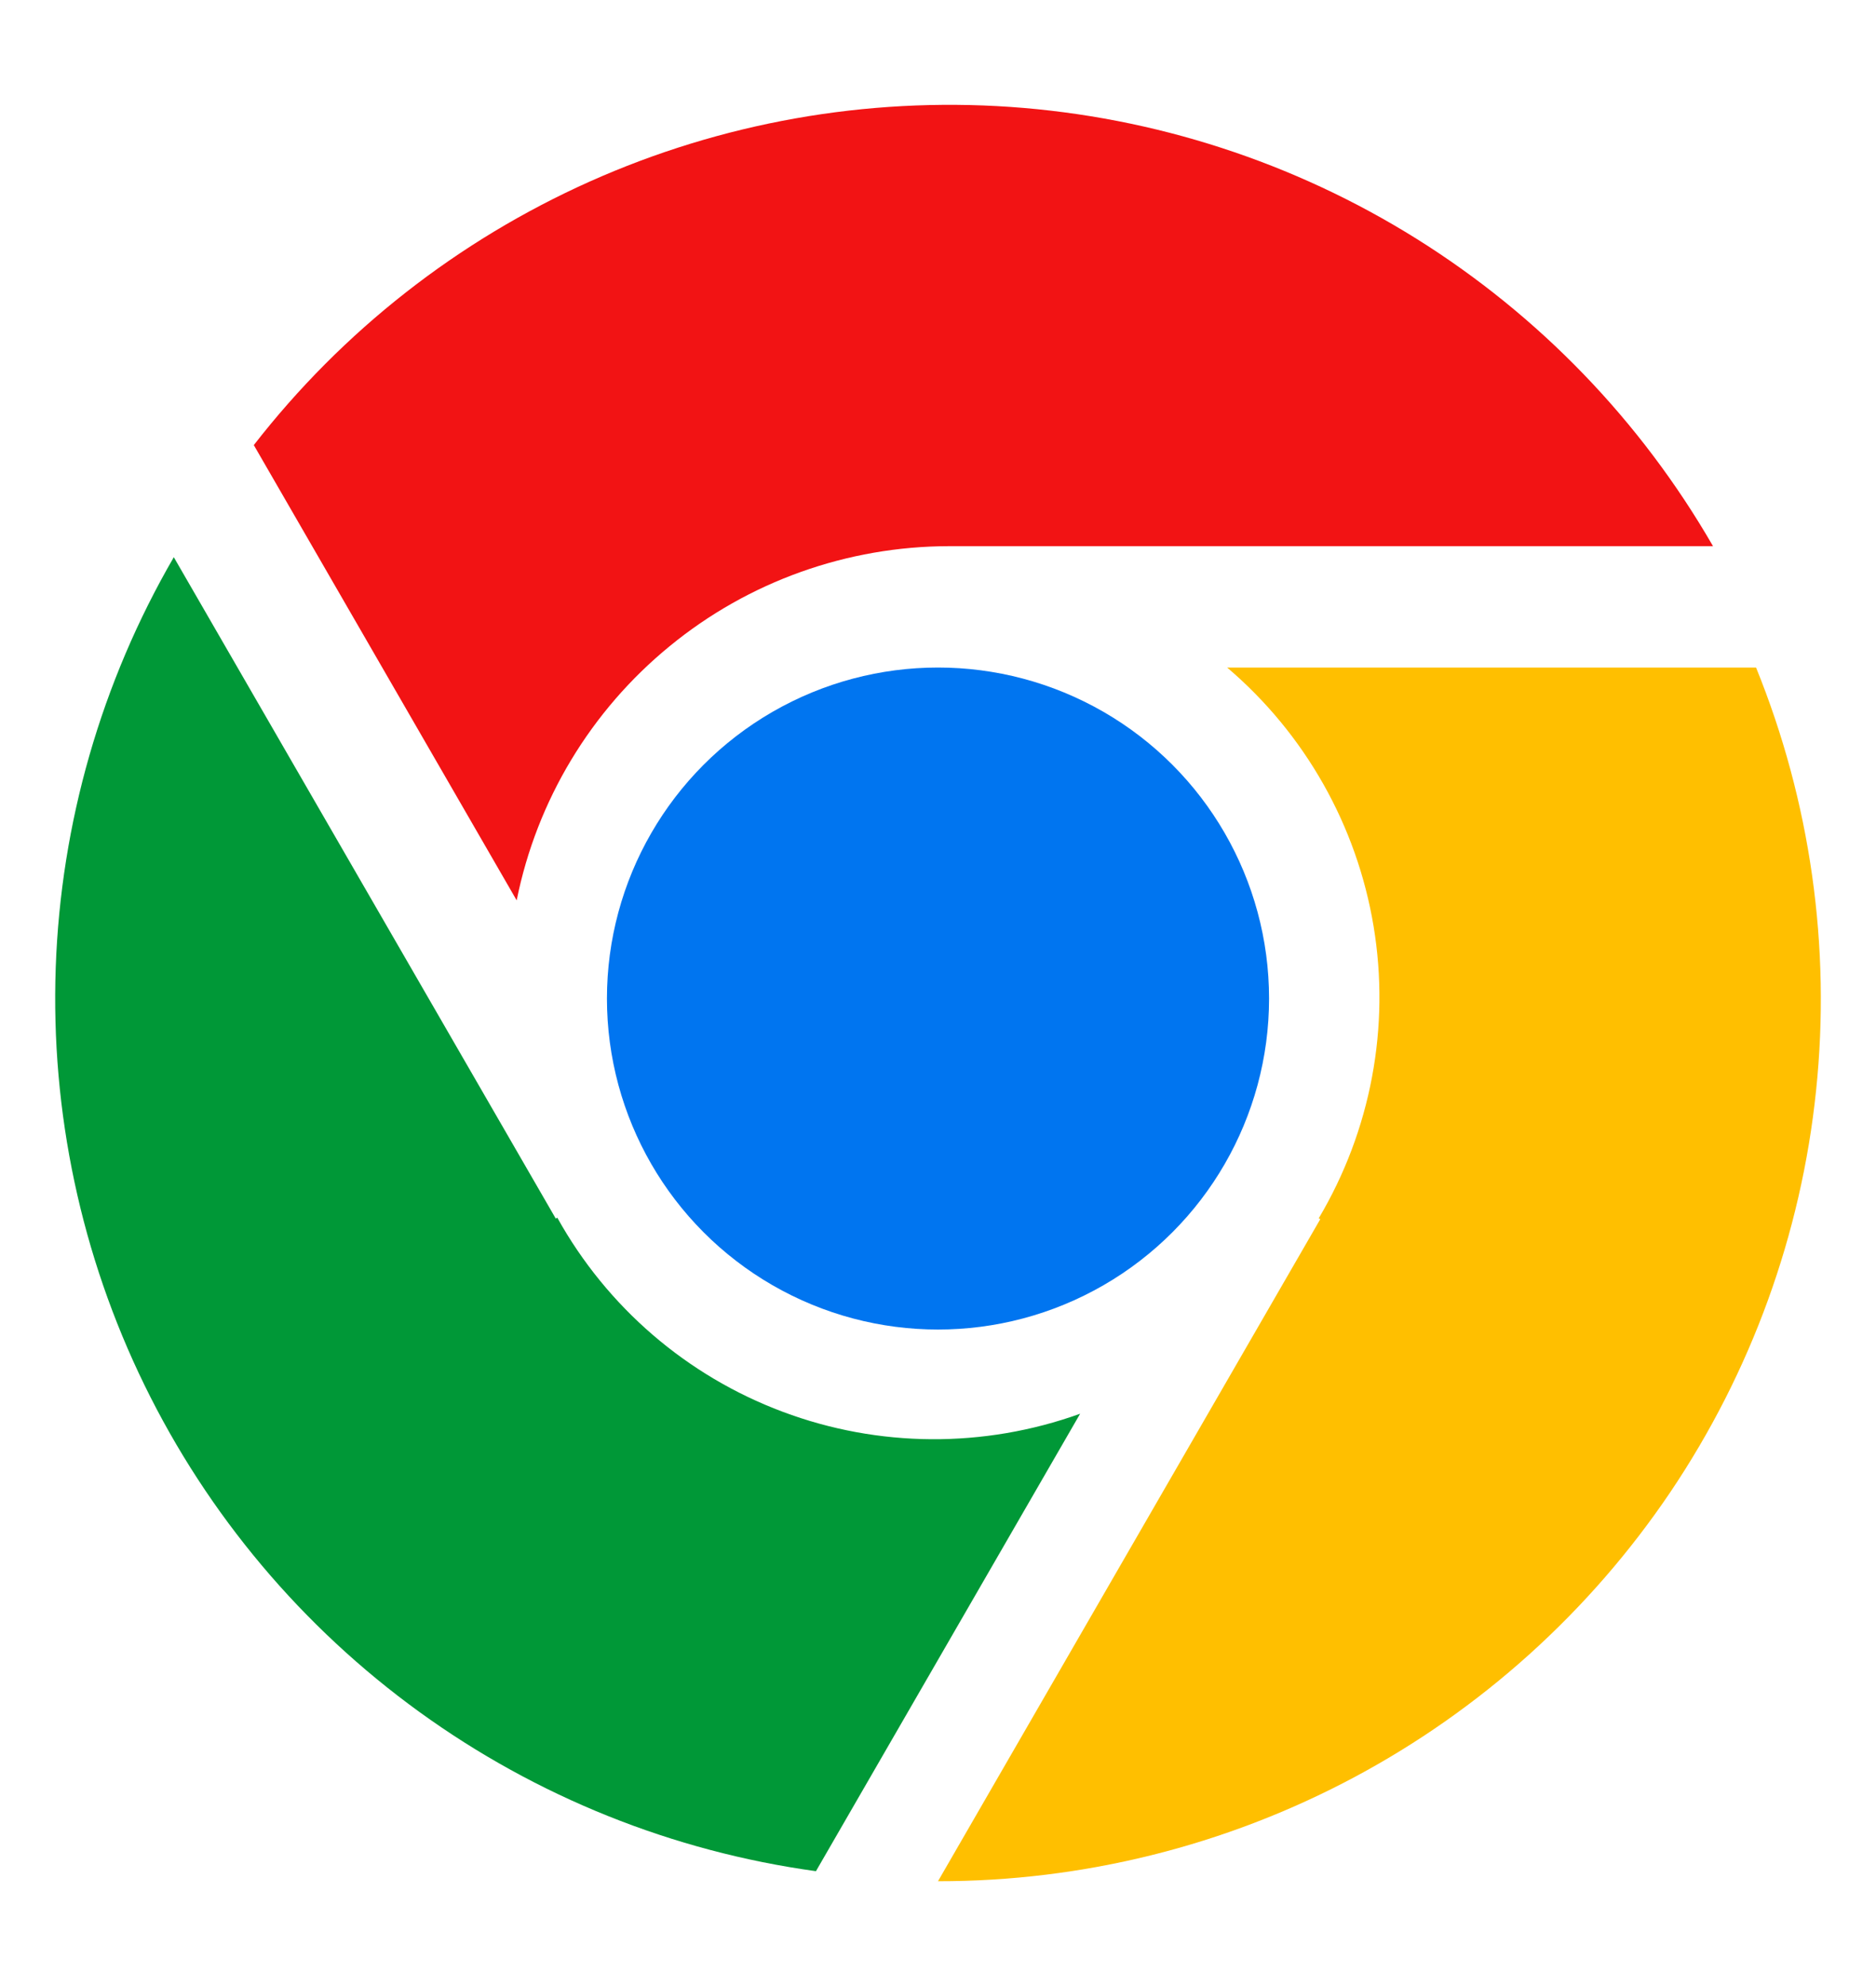
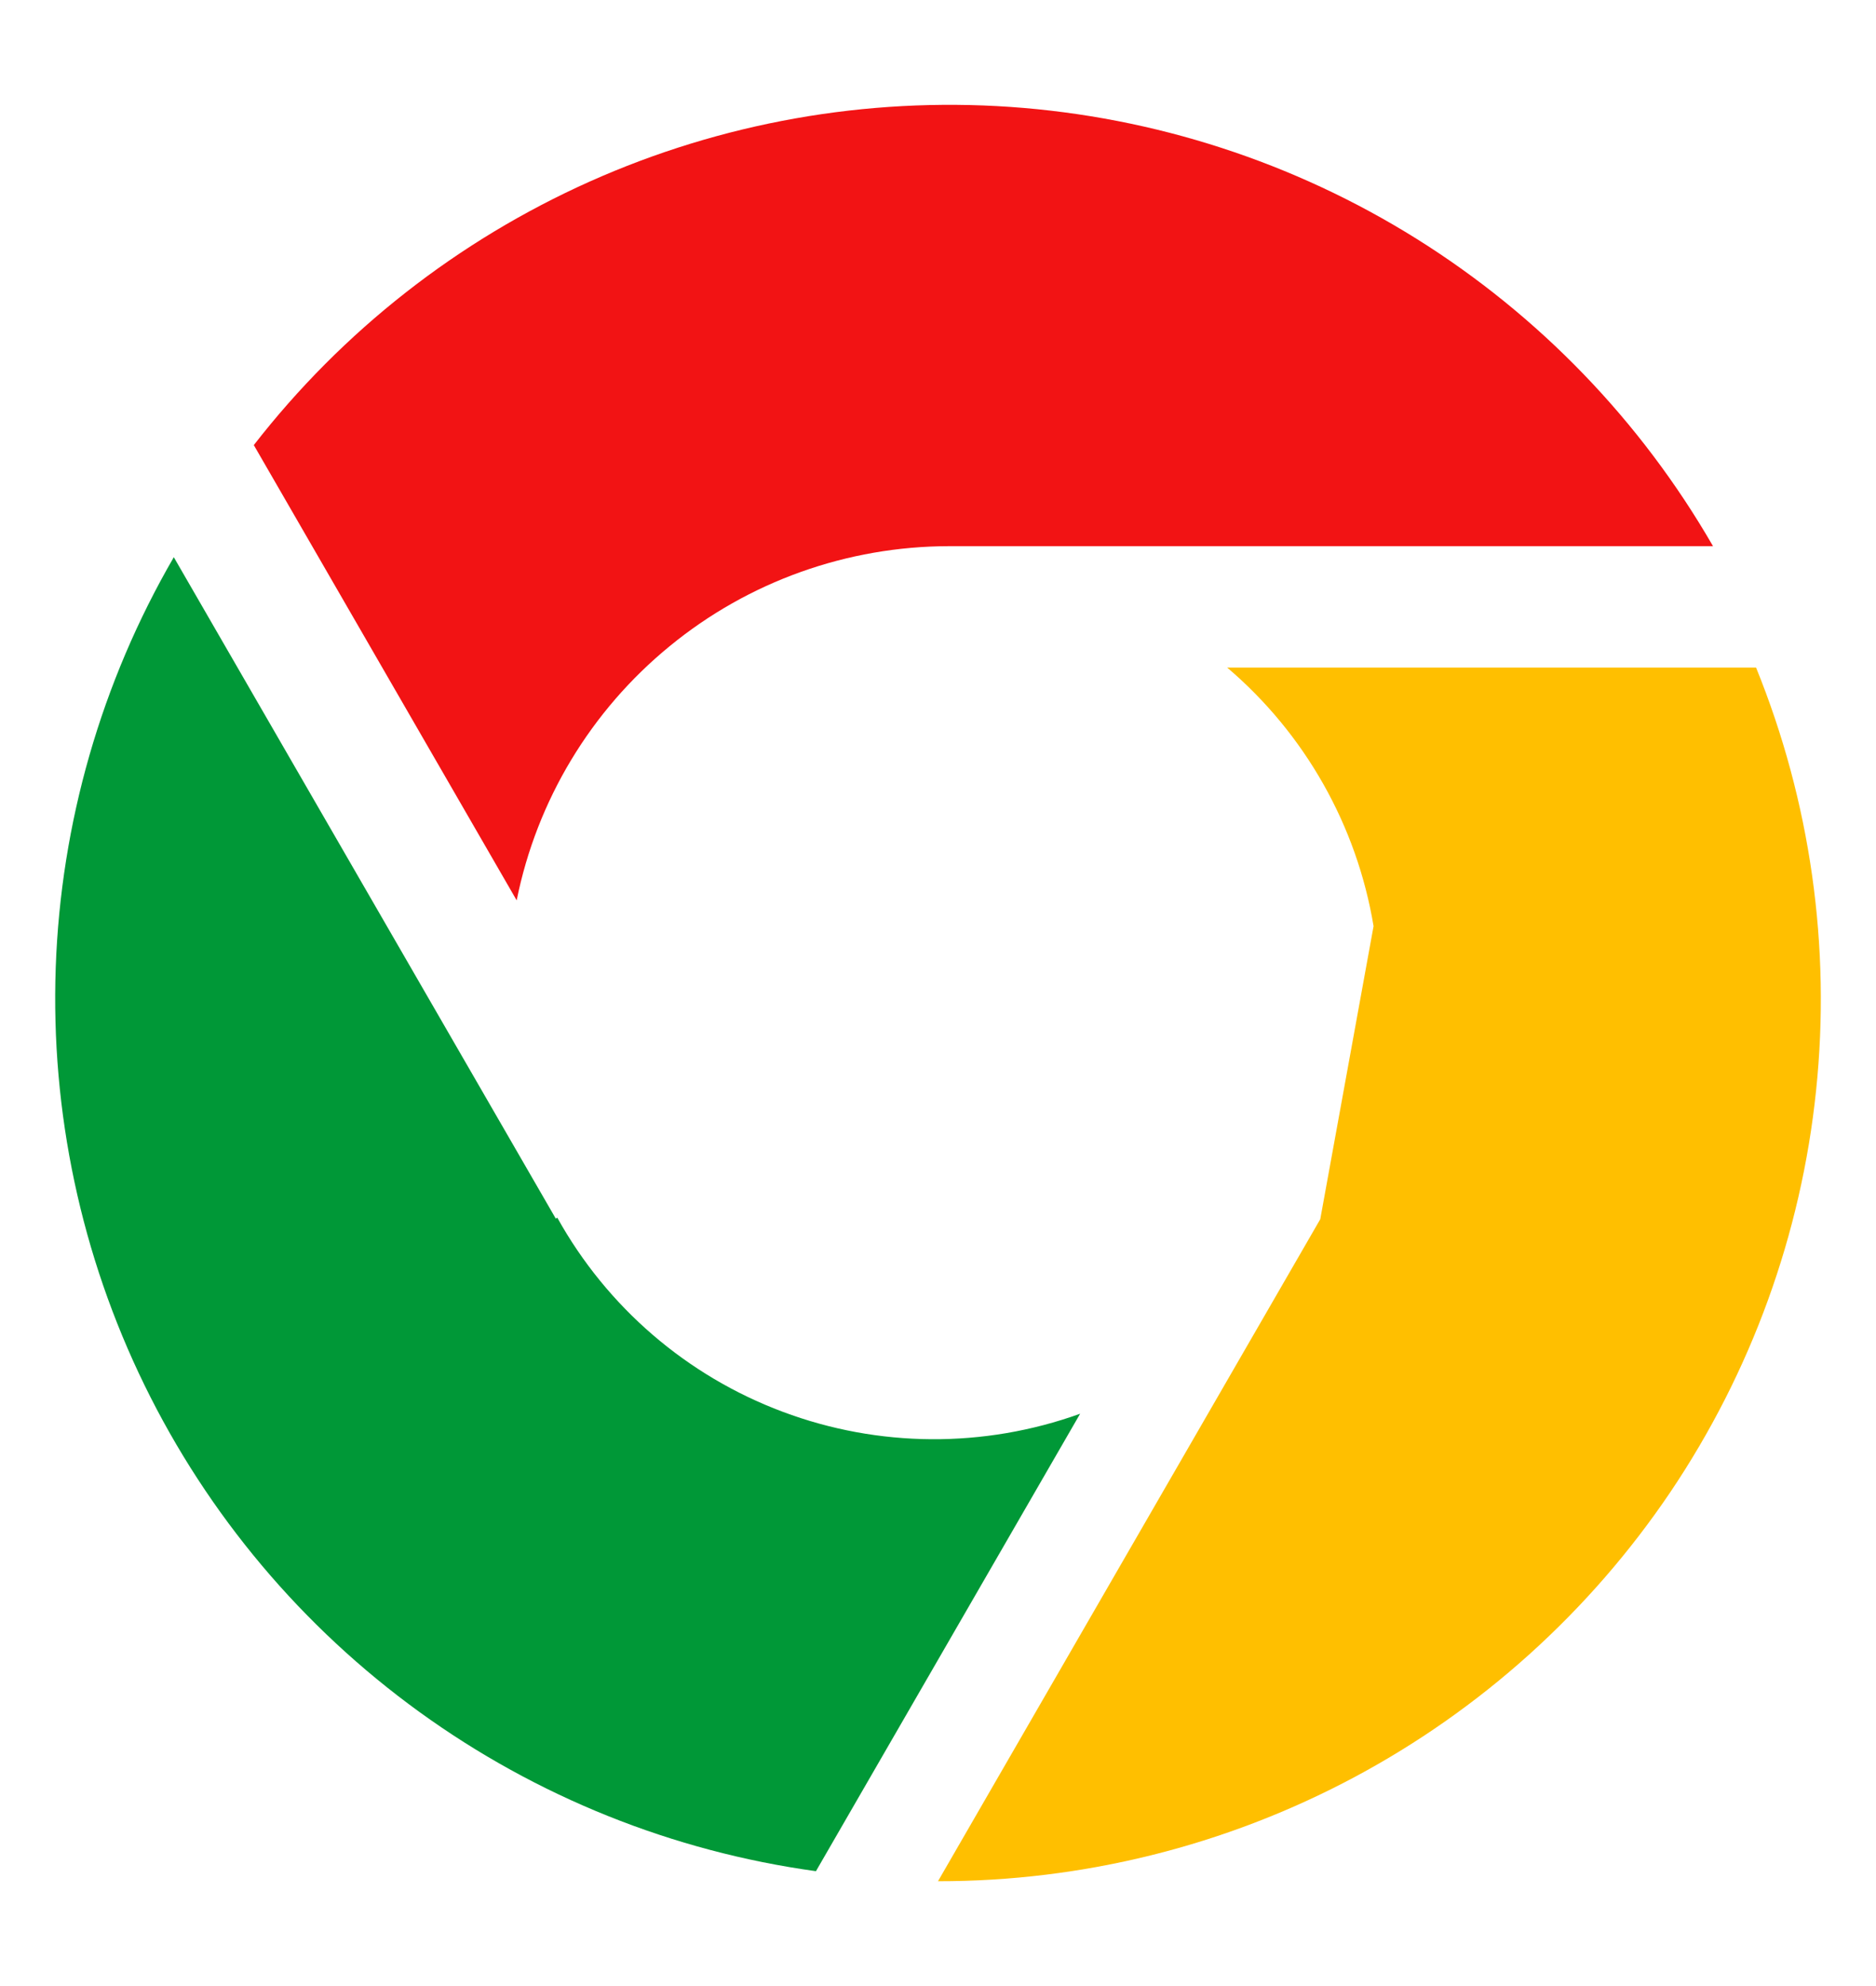
<svg xmlns="http://www.w3.org/2000/svg" width="17" height="18" viewBox="0 0 17 18" fill="none">
  <path d="M6.069 5.856C5.354 6.441 4.864 7.255 4.682 8.16L2.3 4.034C3.103 3 4.149 2.18 5.345 1.645C6.54 1.111 7.849 0.879 9.155 0.969C10.462 1.06 11.726 1.47 12.836 2.164C13.947 2.859 14.869 3.815 15.523 4.95H8.602C7.678 4.951 6.783 5.27 6.069 5.856Z" fill="#F21314" />
-   <path d="M11.12 6.05C11.825 6.65 12.295 7.481 12.447 8.394C12.599 9.308 12.423 10.245 11.95 11.042L11.964 11.05L8.5 17.05C9.81 17.051 11.101 16.73 12.258 16.115C13.415 15.5 14.403 14.61 15.136 13.524C15.868 12.437 16.322 11.187 16.457 9.884C16.593 8.581 16.406 7.264 15.913 6.05H11.12Z" fill="#FFBF00" />
+   <path d="M11.12 6.05C11.825 6.65 12.295 7.481 12.447 8.394L11.964 11.05L8.5 17.05C9.81 17.051 11.101 16.73 12.258 16.115C13.415 15.5 14.403 14.61 15.136 13.524C15.868 12.437 16.322 11.187 16.457 9.884C16.593 8.581 16.406 7.264 15.913 6.05H11.12Z" fill="#FFBF00" />
  <path d="M7.092 12.795C7.96 13.121 8.916 13.127 9.788 12.813L7.394 16.959C6.096 16.78 4.863 16.285 3.802 15.517C2.741 14.749 1.885 13.732 1.31 12.555C0.735 11.378 0.459 10.078 0.505 8.769C0.551 7.461 0.918 6.183 1.575 5.05L5.036 11.044L5.05 11.036C5.5 11.846 6.224 12.47 7.092 12.795Z" fill="#009837" />
-   <circle cx="8.5" cy="9.05" r="3" fill="#0075F0" />
</svg>